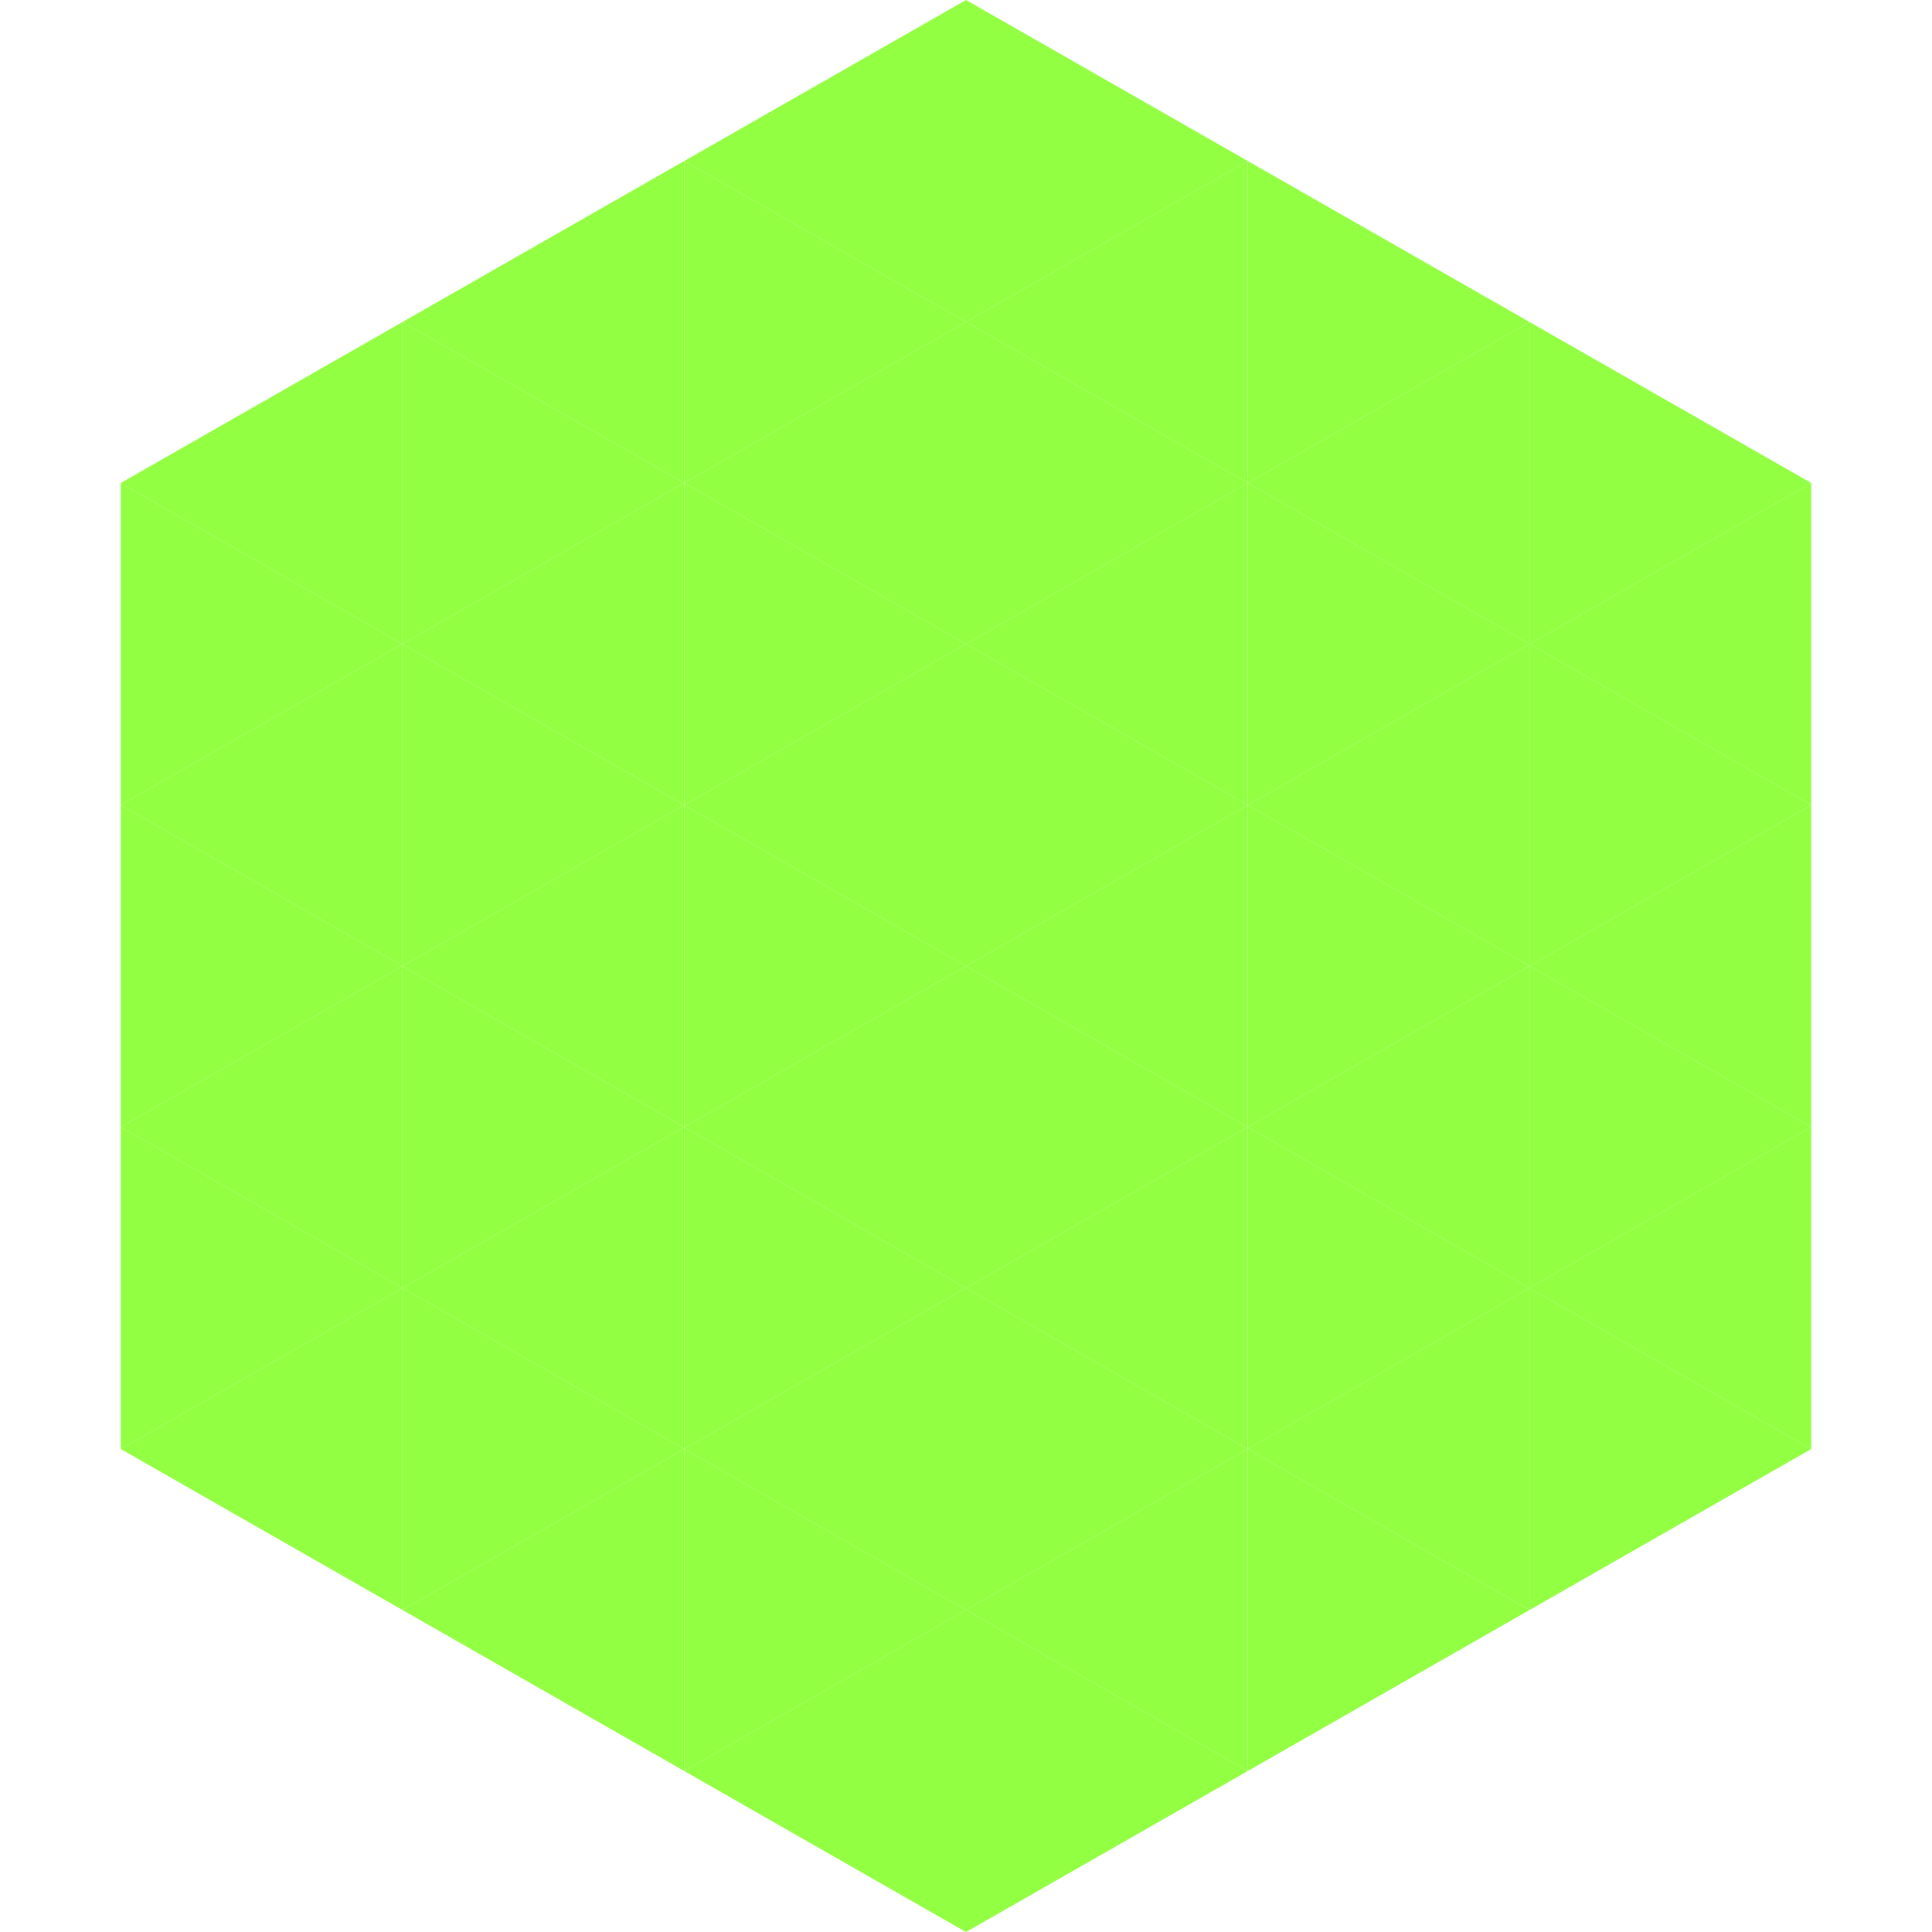
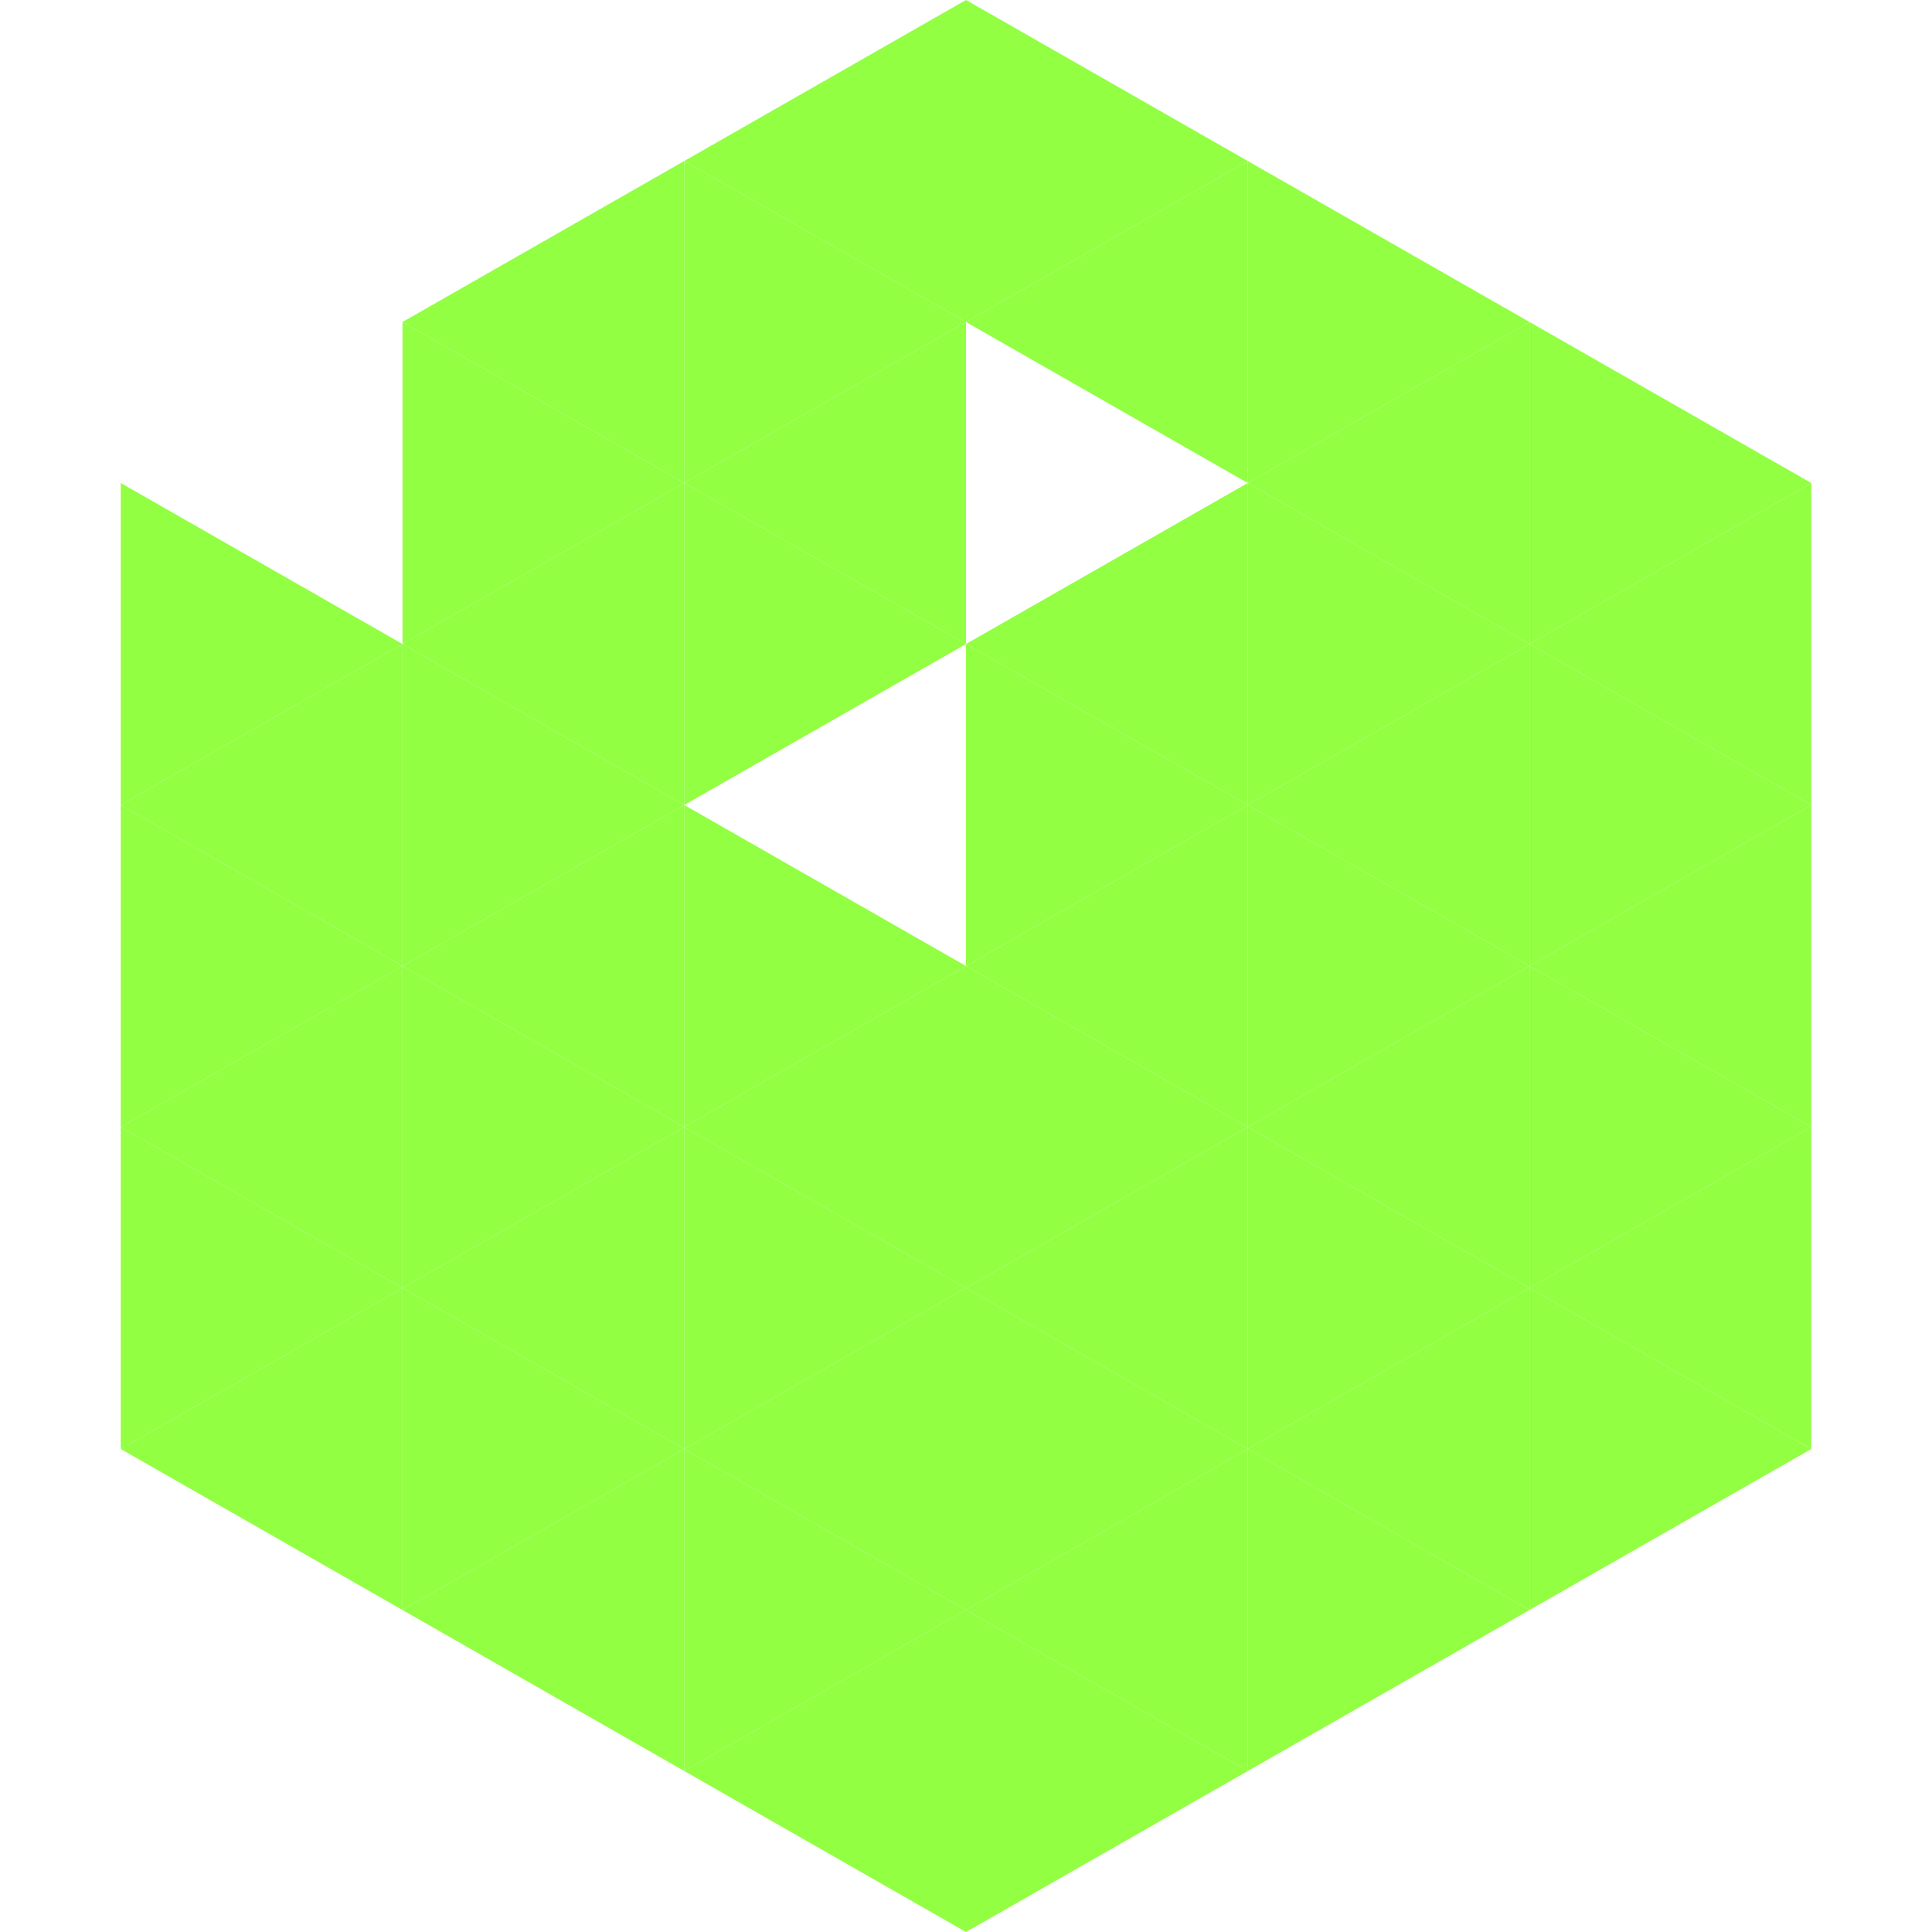
<svg xmlns="http://www.w3.org/2000/svg" width="240" height="240">
-   <polygon points="50,40 15,60 50,80" style="fill:rgb(146,255,66)" />
  <polygon points="190,40 225,60 190,80" style="fill:rgb(146,255,66)" />
  <polygon points="15,60 50,80 15,100" style="fill:rgb(146,255,66)" />
  <polygon points="225,60 190,80 225,100" style="fill:rgb(146,255,66)" />
  <polygon points="50,80 15,100 50,120" style="fill:rgb(146,255,66)" />
  <polygon points="190,80 225,100 190,120" style="fill:rgb(146,255,66)" />
  <polygon points="15,100 50,120 15,140" style="fill:rgb(146,255,66)" />
  <polygon points="225,100 190,120 225,140" style="fill:rgb(146,255,66)" />
  <polygon points="50,120 15,140 50,160" style="fill:rgb(146,255,66)" />
  <polygon points="190,120 225,140 190,160" style="fill:rgb(146,255,66)" />
  <polygon points="15,140 50,160 15,180" style="fill:rgb(146,255,66)" />
  <polygon points="225,140 190,160 225,180" style="fill:rgb(146,255,66)" />
  <polygon points="50,160 15,180 50,200" style="fill:rgb(146,255,66)" />
  <polygon points="190,160 225,180 190,200" style="fill:rgb(146,255,66)" />
  <polygon points="15,180 50,200 15,220" style="fill:rgb(255,255,255); fill-opacity:0" />
  <polygon points="225,180 190,200 225,220" style="fill:rgb(255,255,255); fill-opacity:0" />
  <polygon points="50,0 85,20 50,40" style="fill:rgb(255,255,255); fill-opacity:0" />
  <polygon points="190,0 155,20 190,40" style="fill:rgb(255,255,255); fill-opacity:0" />
  <polygon points="85,20 50,40 85,60" style="fill:rgb(146,255,66)" />
  <polygon points="155,20 190,40 155,60" style="fill:rgb(146,255,66)" />
  <polygon points="50,40 85,60 50,80" style="fill:rgb(146,255,66)" />
  <polygon points="190,40 155,60 190,80" style="fill:rgb(146,255,66)" />
  <polygon points="85,60 50,80 85,100" style="fill:rgb(146,255,66)" />
  <polygon points="155,60 190,80 155,100" style="fill:rgb(146,255,66)" />
  <polygon points="50,80 85,100 50,120" style="fill:rgb(146,255,66)" />
  <polygon points="190,80 155,100 190,120" style="fill:rgb(146,255,66)" />
  <polygon points="85,100 50,120 85,140" style="fill:rgb(146,255,66)" />
  <polygon points="155,100 190,120 155,140" style="fill:rgb(146,255,66)" />
  <polygon points="50,120 85,140 50,160" style="fill:rgb(146,255,66)" />
  <polygon points="190,120 155,140 190,160" style="fill:rgb(146,255,66)" />
  <polygon points="85,140 50,160 85,180" style="fill:rgb(146,255,66)" />
  <polygon points="155,140 190,160 155,180" style="fill:rgb(146,255,66)" />
  <polygon points="50,160 85,180 50,200" style="fill:rgb(146,255,66)" />
  <polygon points="190,160 155,180 190,200" style="fill:rgb(146,255,66)" />
  <polygon points="85,180 50,200 85,220" style="fill:rgb(146,255,66)" />
  <polygon points="155,180 190,200 155,220" style="fill:rgb(146,255,66)" />
  <polygon points="120,0 85,20 120,40" style="fill:rgb(146,255,66)" />
  <polygon points="120,0 155,20 120,40" style="fill:rgb(146,255,66)" />
  <polygon points="85,20 120,40 85,60" style="fill:rgb(146,255,66)" />
  <polygon points="155,20 120,40 155,60" style="fill:rgb(146,255,66)" />
  <polygon points="120,40 85,60 120,80" style="fill:rgb(146,255,66)" />
-   <polygon points="120,40 155,60 120,80" style="fill:rgb(146,255,66)" />
  <polygon points="85,60 120,80 85,100" style="fill:rgb(146,255,66)" />
  <polygon points="155,60 120,80 155,100" style="fill:rgb(146,255,66)" />
-   <polygon points="120,80 85,100 120,120" style="fill:rgb(146,255,66)" />
  <polygon points="120,80 155,100 120,120" style="fill:rgb(146,255,66)" />
  <polygon points="85,100 120,120 85,140" style="fill:rgb(146,255,66)" />
  <polygon points="155,100 120,120 155,140" style="fill:rgb(146,255,66)" />
  <polygon points="120,120 85,140 120,160" style="fill:rgb(146,255,66)" />
  <polygon points="120,120 155,140 120,160" style="fill:rgb(146,255,66)" />
  <polygon points="85,140 120,160 85,180" style="fill:rgb(146,255,66)" />
  <polygon points="155,140 120,160 155,180" style="fill:rgb(146,255,66)" />
  <polygon points="120,160 85,180 120,200" style="fill:rgb(146,255,66)" />
  <polygon points="120,160 155,180 120,200" style="fill:rgb(146,255,66)" />
  <polygon points="85,180 120,200 85,220" style="fill:rgb(146,255,66)" />
  <polygon points="155,180 120,200 155,220" style="fill:rgb(146,255,66)" />
  <polygon points="120,200 85,220 120,240" style="fill:rgb(146,255,66)" />
  <polygon points="120,200 155,220 120,240" style="fill:rgb(146,255,66)" />
  <polygon points="85,220 120,240 85,260" style="fill:rgb(255,255,255); fill-opacity:0" />
  <polygon points="155,220 120,240 155,260" style="fill:rgb(255,255,255); fill-opacity:0" />
</svg>